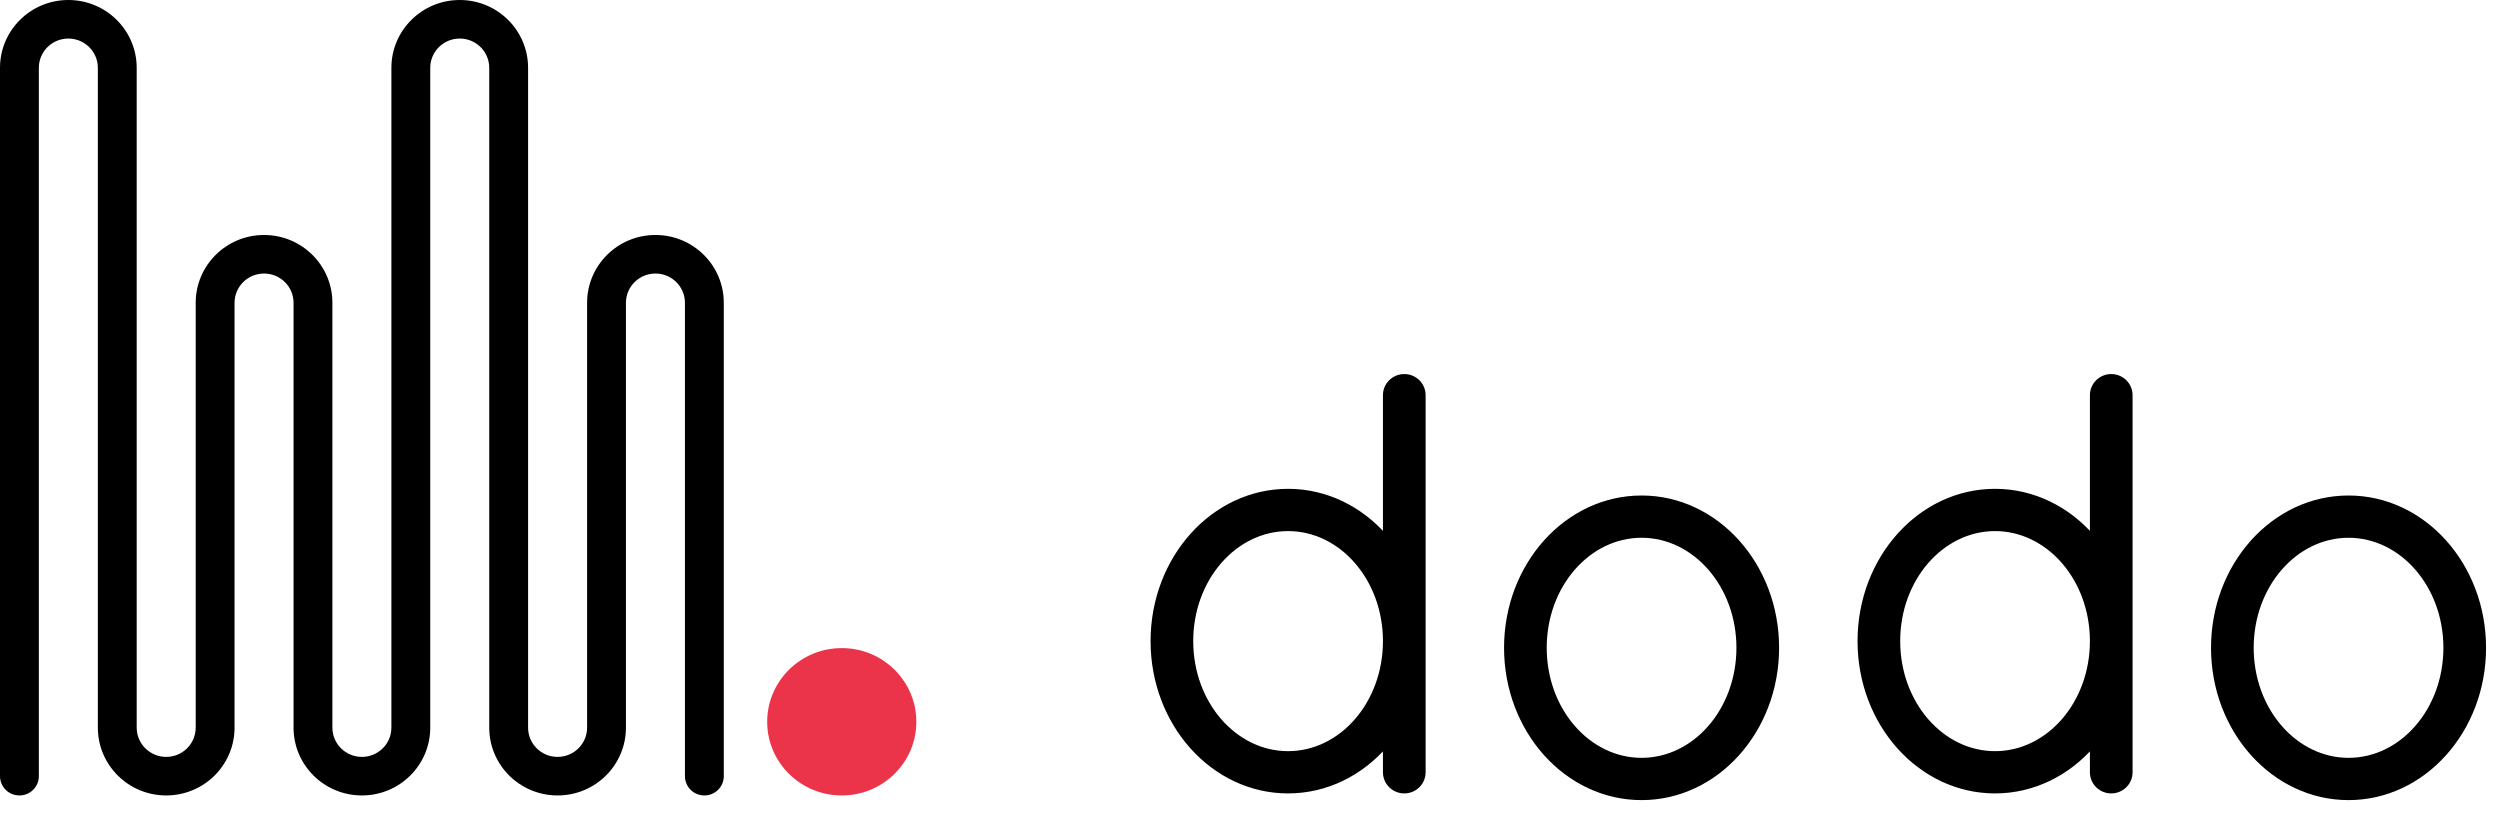
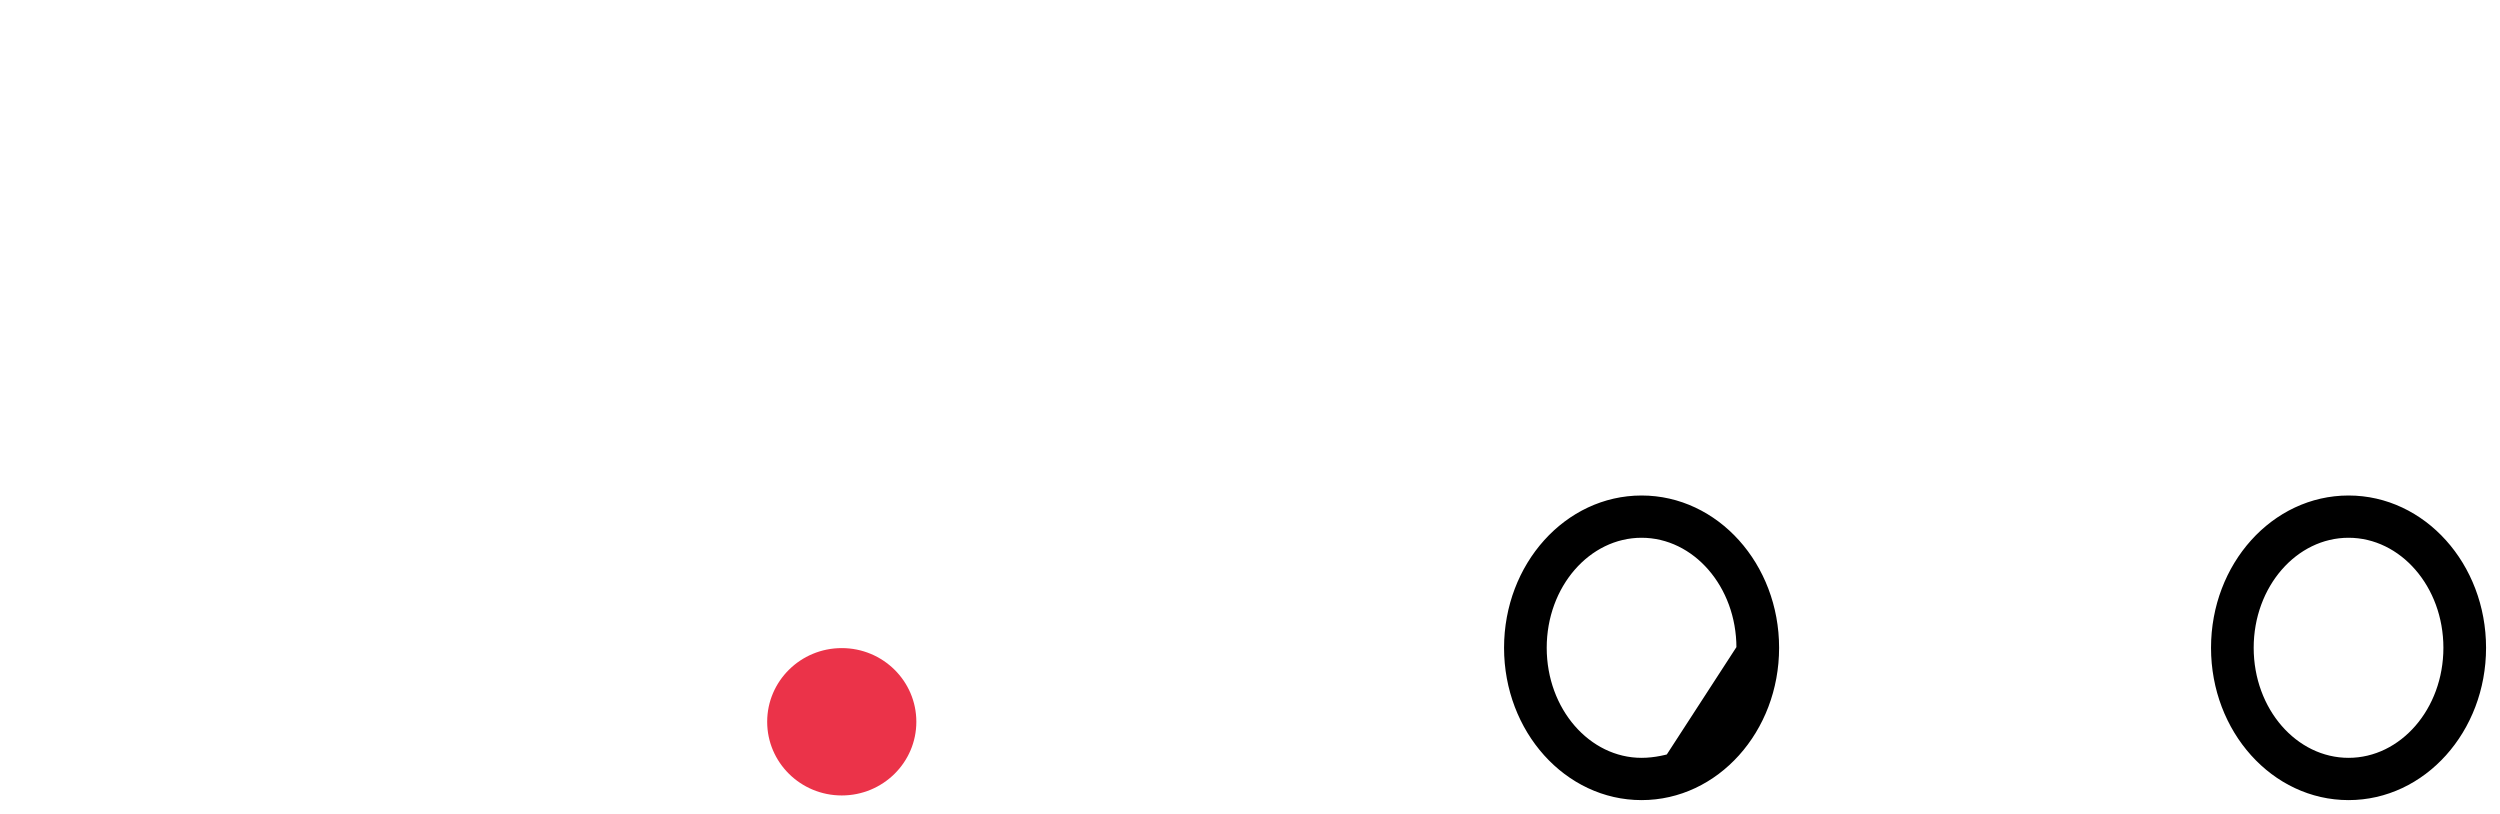
<svg xmlns="http://www.w3.org/2000/svg" width="264" height="86" viewBox="0 0 264 86" fill="none">
-   <path d="M224.95 41.731C224.95 40.634 224.051 39.75 222.947 39.75C221.844 39.75 220.945 40.634 220.945 41.731V56.704C218.353 53.727 214.714 51.87 210.678 51.87C202.771 51.87 196.406 58.984 196.406 67.703C196.406 76.421 202.771 83.535 210.678 83.535C214.714 83.535 218.353 81.678 220.945 78.701V81.554C220.945 82.651 221.844 83.535 222.947 83.535C224.051 83.535 224.95 82.651 224.95 81.554V41.731ZM220.944 67.703C220.944 74.293 216.316 79.573 210.678 79.573C205.04 79.573 200.411 74.293 200.411 67.703C200.411 61.113 205.04 55.833 210.678 55.833C216.316 55.833 220.944 61.113 220.944 67.703Z" fill="black" stroke="black" stroke-width="0.5" />
  <path d="M248.006 84.241C255.912 84.241 262.278 77.127 262.278 68.408C262.278 59.689 255.912 52.575 248.006 52.575C240.099 52.575 233.734 59.689 233.734 68.408C233.734 77.127 240.099 84.241 248.006 84.241ZM258.273 68.408C258.273 74.998 253.644 80.278 248.006 80.278C242.368 80.278 237.739 74.998 237.739 68.408C237.739 61.818 242.368 56.538 248.006 56.538C253.644 56.538 258.273 61.818 258.273 68.408Z" fill="black" stroke="black" stroke-width="0.5" />
-   <path d="M173.35 84.241C181.257 84.241 187.623 77.127 187.623 68.408C187.623 59.689 181.257 52.575 173.35 52.575C165.444 52.575 159.078 59.689 159.078 68.408C159.078 77.127 165.444 84.241 173.35 84.241ZM183.617 68.408C183.617 74.998 178.988 80.278 173.35 80.278C167.712 80.278 163.083 74.998 163.083 68.408C163.083 61.818 167.712 56.538 173.35 56.538C178.988 56.538 183.617 61.818 183.617 68.408Z" fill="black" stroke="black" stroke-width="0.5" />
-   <path d="M150.295 41.731C150.295 40.634 149.395 39.75 148.292 39.75C147.189 39.75 146.289 40.634 146.289 41.731V56.704C143.697 53.727 140.058 51.87 136.022 51.87C128.116 51.87 121.75 58.984 121.75 67.703C121.75 76.421 128.116 83.535 136.022 83.535C140.058 83.535 143.697 81.678 146.289 78.701V81.554C146.289 82.651 147.189 83.535 148.292 83.535C149.395 83.535 150.295 82.651 150.295 81.554V41.731ZM146.289 67.703C146.289 74.293 141.66 79.573 136.022 79.573C130.384 79.573 125.755 74.293 125.755 67.703C125.755 61.113 130.384 55.833 136.022 55.833C141.66 55.833 146.289 61.113 146.289 67.703Z" fill="black" stroke="black" stroke-width="0.5" />
+   <path d="M173.35 84.241C181.257 84.241 187.623 77.127 187.623 68.408C187.623 59.689 181.257 52.575 173.35 52.575C165.444 52.575 159.078 59.689 159.078 68.408C159.078 77.127 165.444 84.241 173.35 84.241ZC183.617 74.998 178.988 80.278 173.35 80.278C167.712 80.278 163.083 74.998 163.083 68.408C163.083 61.818 167.712 56.538 173.35 56.538C178.988 56.538 183.617 61.818 183.617 68.408Z" fill="black" stroke="black" stroke-width="0.5" />
  <path d="M96.766 76.22C96.766 80.517 93.24 84 88.89 84C84.54 84 81.014 80.517 81.014 76.22C81.014 71.923 84.54 68.439 88.89 68.439C93.24 68.439 96.766 71.923 96.766 76.22Z" fill="#EB3349" />
-   <path fill-rule="evenodd" clip-rule="evenodd" d="M4.102 7.163C4.102 5.455 5.497 4.071 7.217 4.071C8.938 4.071 10.333 5.455 10.333 7.163V76.837C10.333 80.793 13.564 84 17.55 84C21.536 84 24.768 80.793 24.768 76.837V31.977C24.768 30.269 26.163 28.885 27.883 28.885C29.604 28.885 30.999 30.269 30.999 31.977V76.837C30.999 80.793 34.23 84 38.216 84C42.202 84 45.434 80.793 45.434 76.837V7.163C45.434 5.455 46.828 4.071 48.549 4.071C50.27 4.071 51.664 5.455 51.664 7.163V76.837C51.664 80.793 54.896 84 58.882 84C62.868 84 66.099 80.793 66.099 76.837V31.977C66.099 30.269 67.494 28.885 69.215 28.885C70.935 28.885 72.33 30.269 72.33 31.977V81.965C72.33 83.089 73.248 84 74.381 84C75.514 84 76.432 83.089 76.432 81.965V31.977C76.432 28.021 73.201 24.814 69.215 24.814C65.229 24.814 61.997 28.021 61.997 31.977V76.837C61.997 78.545 60.602 79.929 58.882 79.929C57.161 79.929 55.766 78.545 55.766 76.837V7.163C55.766 3.207 52.535 0 48.549 0C44.563 0 41.331 3.207 41.331 7.163V76.837C41.331 78.545 39.937 79.929 38.216 79.929C36.495 79.929 35.101 78.545 35.101 76.837V31.977C35.101 28.021 31.869 24.814 27.883 24.814C23.897 24.814 20.666 28.021 20.666 31.977V76.837C20.666 78.545 19.271 79.929 17.55 79.929C15.83 79.929 14.435 78.545 14.435 76.837V7.163C14.435 3.207 11.204 0 7.217 0C3.231 0 0 3.207 0 7.163V81.965C0 83.089 0.918 84 2.051 84C3.184 84 4.102 83.089 4.102 81.965V7.163Z" fill="black" />
</svg>